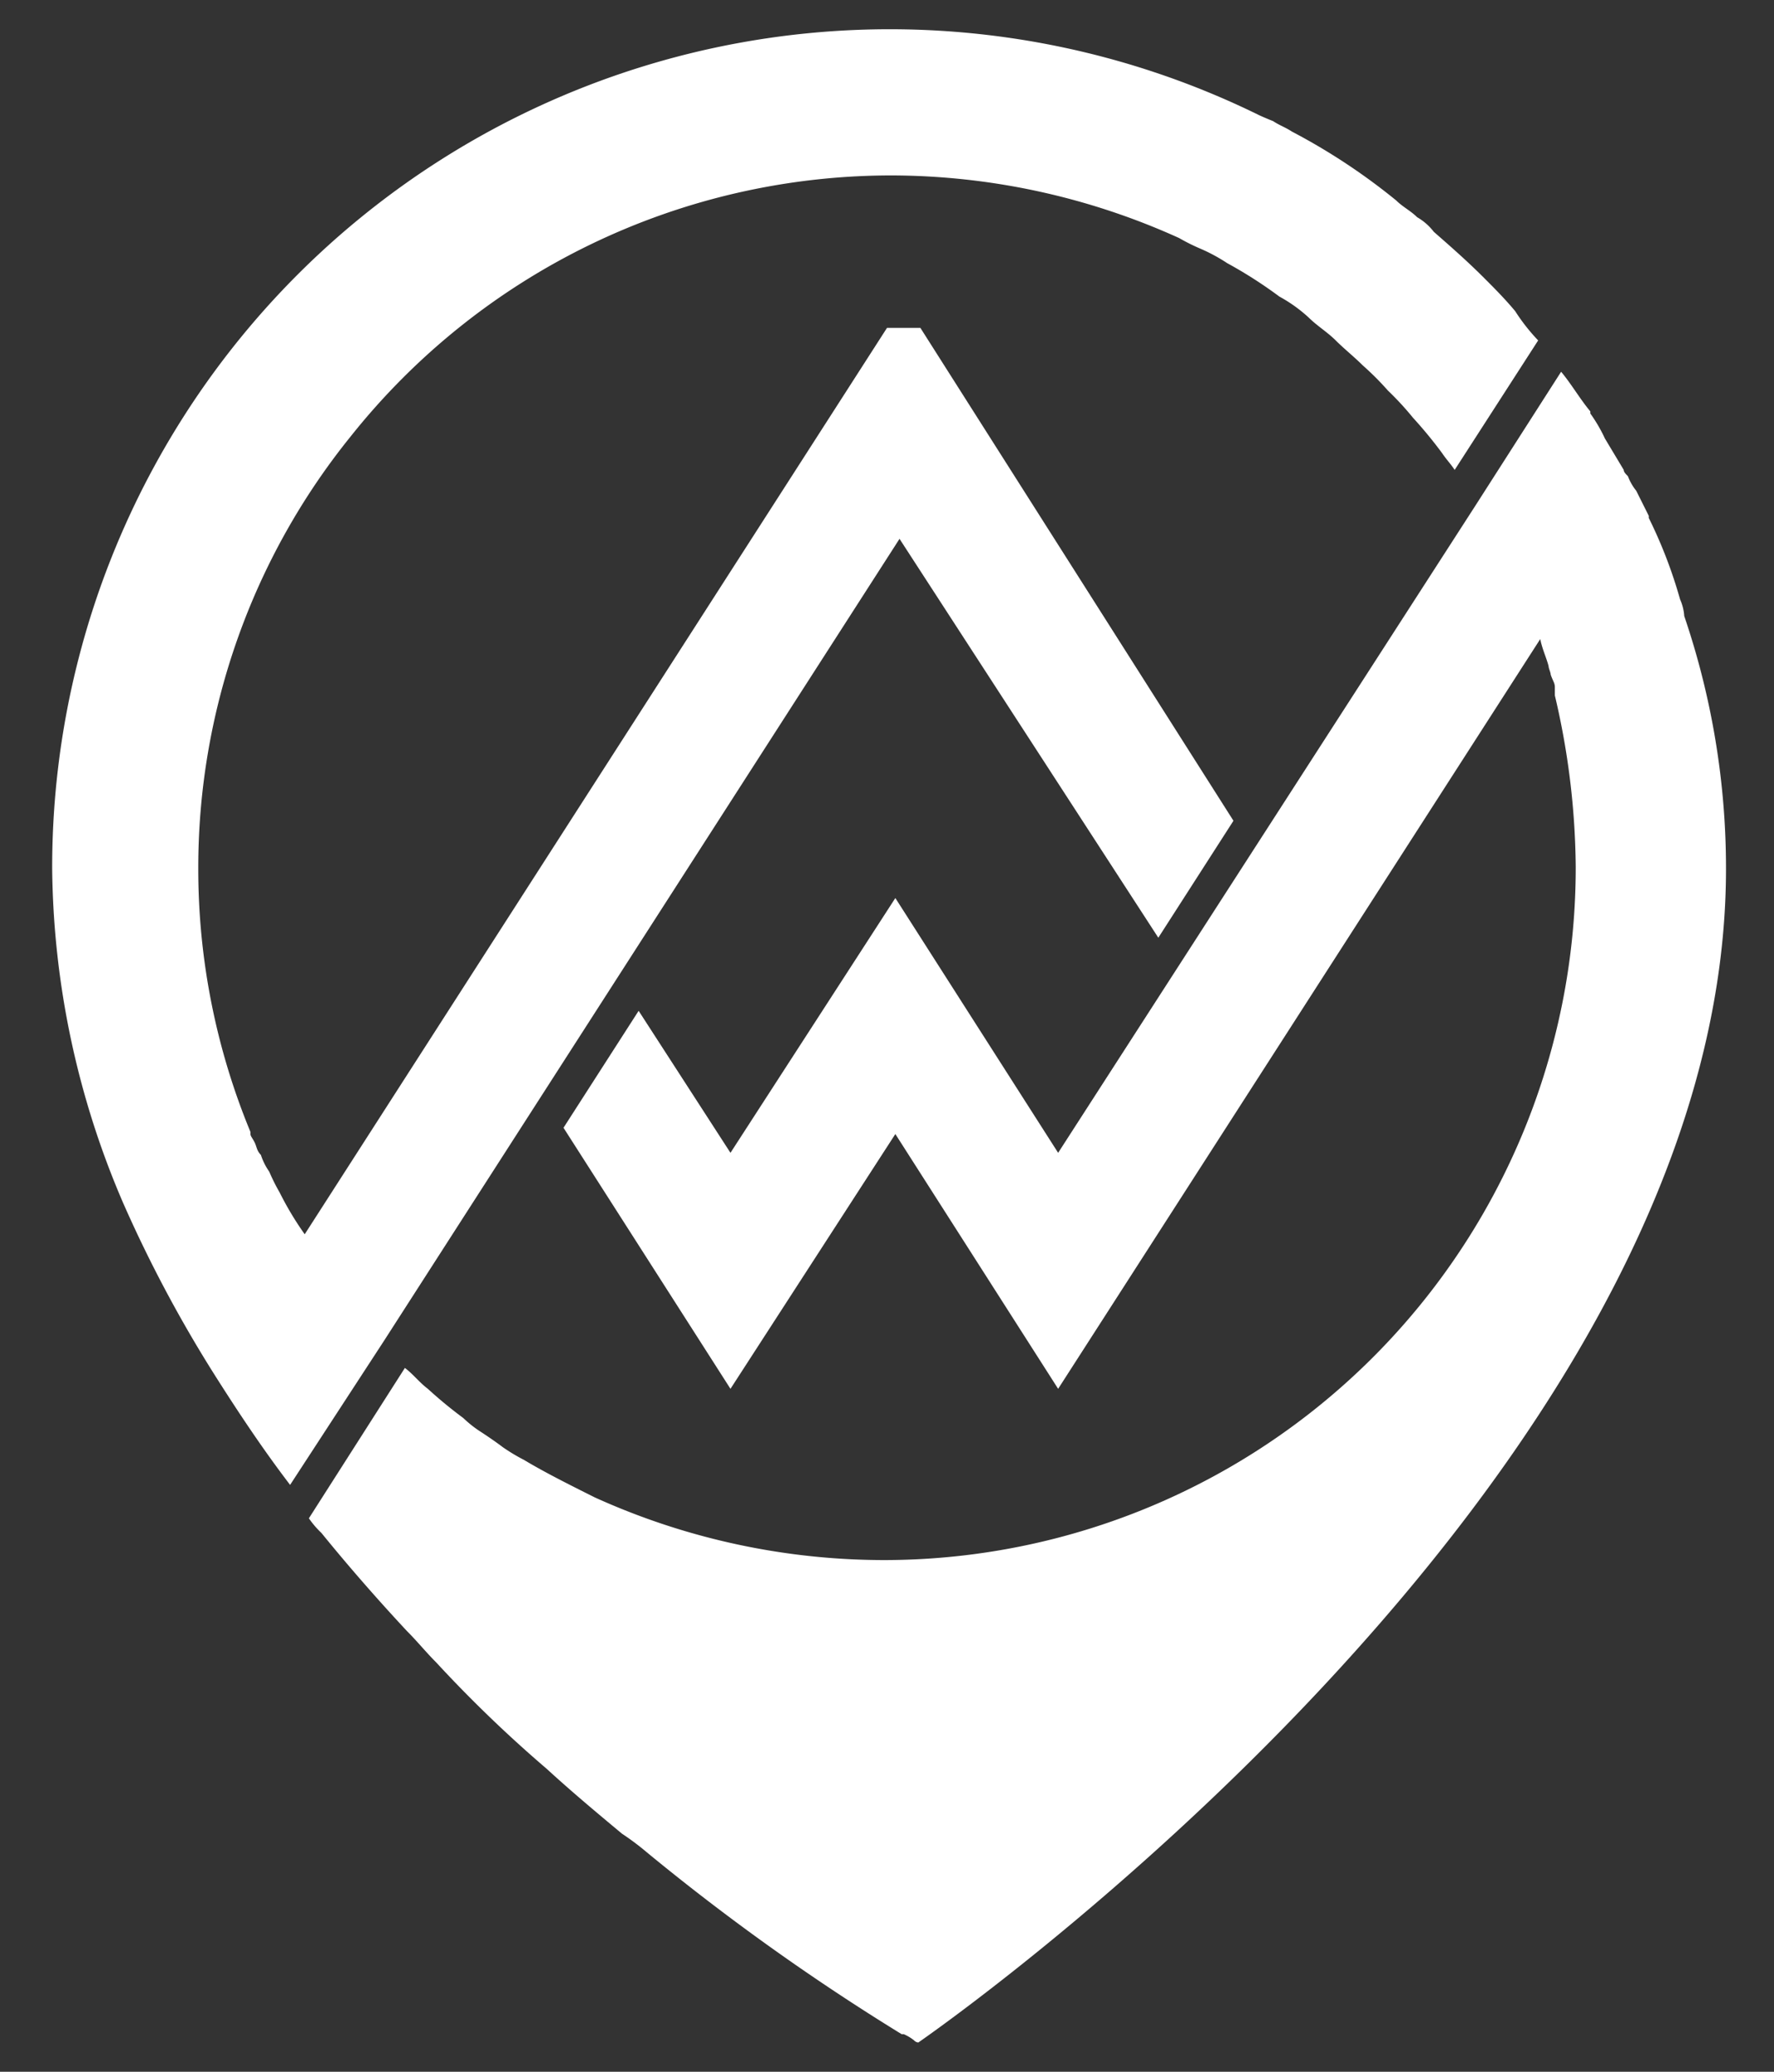
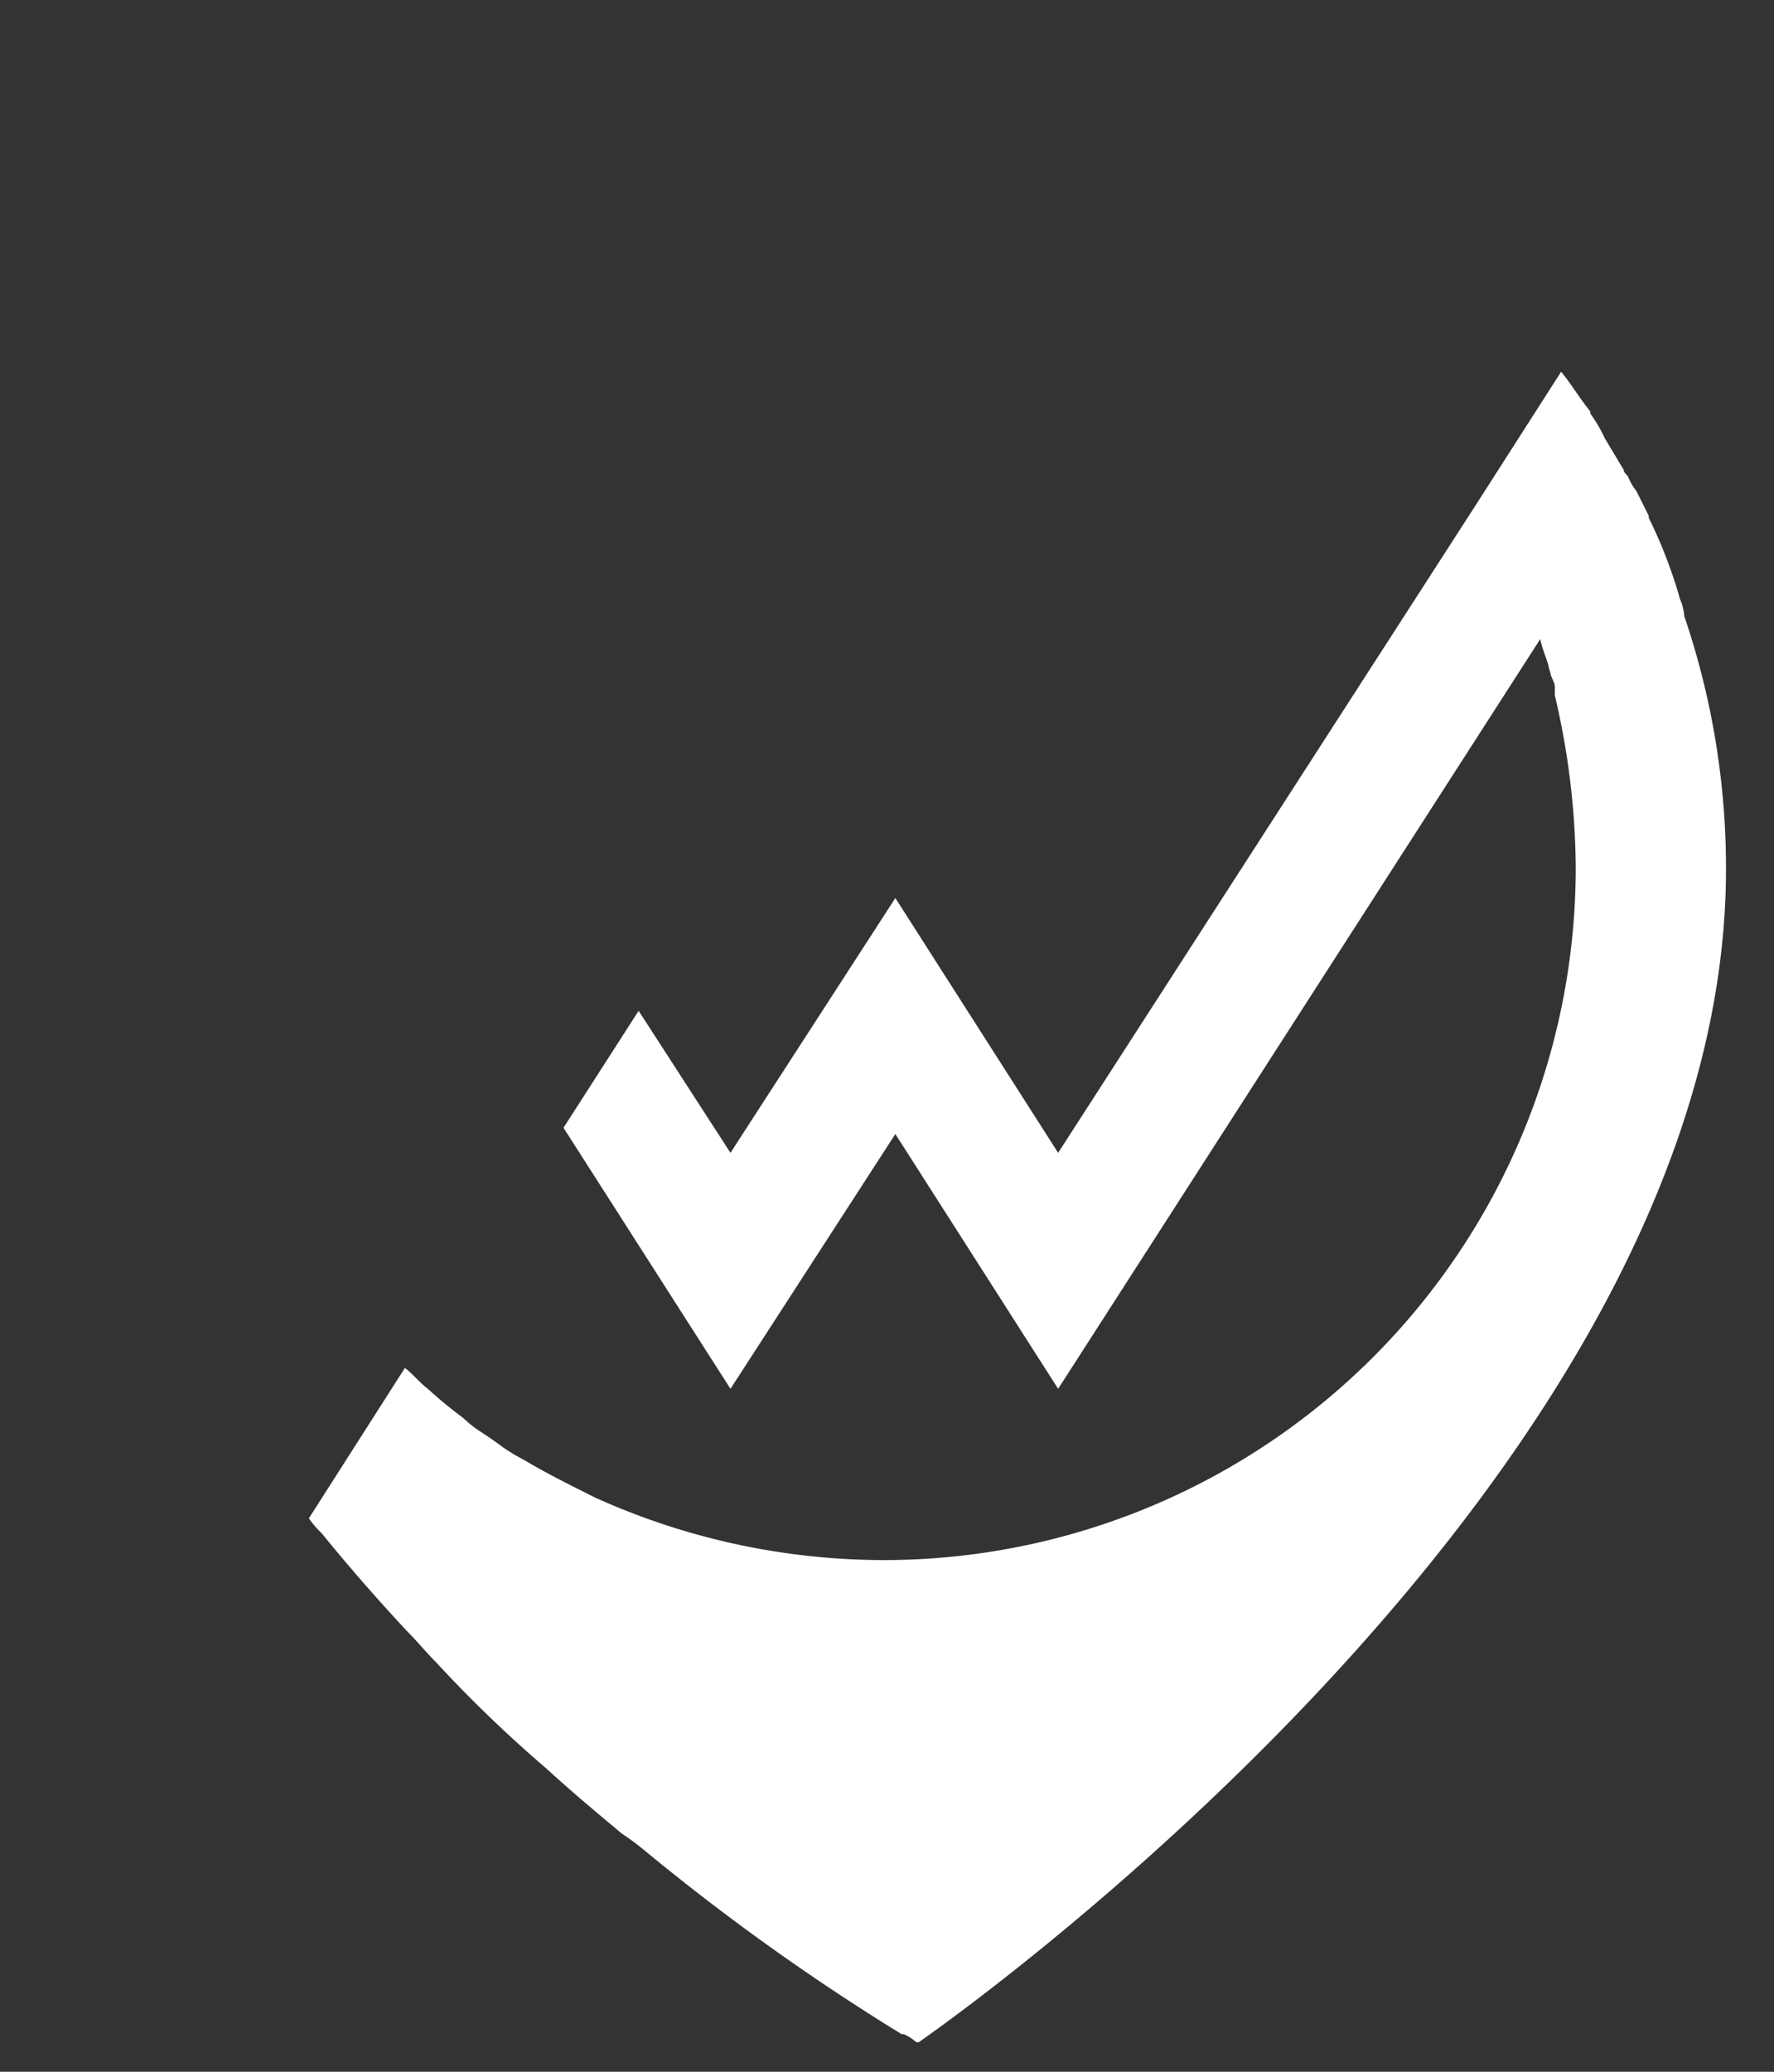
<svg xmlns="http://www.w3.org/2000/svg" id="Ebene_1" data-name="Ebene 1" viewBox="0 0 85 99.2">
  <rect x="0" y="0" width="85" height="99.2" fill="#333333" stroke="none" />
  <defs>
    <style>.cls-1{fill:#fff;}</style>
  </defs>
  <path class="cls-1" d="M82.7,41.6C82.7,71.2,44,97.8,44,97.8a.31.31,0,0,1-.2-.1,2.19,2.19,0,0,0-.5-.3h-.1A108.82,108.82,0,0,1,31,88.7a12.49,12.49,0,0,0-1.2-.9c-1.2-1-2.4-2-3.6-3.1a62.57,62.57,0,0,1-5.3-5.1c-.5-.5-.9-1-1.4-1.5-1.4-1.5-2.8-3.1-4.1-4.7a4.35,4.35,0,0,1-.6-.7l4.6-7.2c.4.3.7.7,1.1,1a21,21,0,0,0,1.7,1.4,5.5,5.5,0,0,0,.9.7c.3.2.6.4,1,.7a8.79,8.79,0,0,0,1,.6c1,.6,2.2,1.2,3.4,1.8a33.64,33.64,0,0,0,13.9,3A33.16,33.16,0,0,0,75.5,41.5a36.81,36.81,0,0,0-1-8.2v-.4c0-.2-.1-.3-.2-.6h0c0-.1-.1-.3-.1-.4-.1-.4-.3-.8-.4-1.3h0L50.7,66.5,42.9,54.3,35,66.5,27,54l3.6-5.6L35,55.2,42.9,43l7.8,12.2,20-31,4.1-6.4c.5.6.9,1.3,1.4,1.9v.1a7.46,7.46,0,0,1,.7,1.2l.9,1.5c0,.1.1.2.2.3a2.51,2.51,0,0,0,.4.7l.6,1.2v.1a22.56,22.56,0,0,1,1.5,3.9,2.35,2.35,0,0,1,.2.8A37.45,37.45,0,0,1,82.7,41.6Z" />
-   <path class="cls-1" d="M73.7,16.3l-4,6.2c-.2-.3-.4-.5-.6-.8A21,21,0,0,0,67.7,20a14.2,14.2,0,0,0-1.2-1.3,13.58,13.58,0,0,0-1.2-1.2c-.4-.4-.9-.8-1.3-1.2s-.9-.7-1.3-1.1a7.1,7.1,0,0,0-1.4-1,21.28,21.28,0,0,0-2.5-1.6,8.26,8.26,0,0,0-1.3-.7,9.29,9.29,0,0,1-1-.5,33.52,33.52,0,0,0-13.8-3A33.12,33.12,0,0,0,16.8,20.9,32.84,32.84,0,0,0,9.5,41.6,32.93,32.93,0,0,0,12,54.2v.1c0,.1.1.2.2.4s.1.4.3.6a3,3,0,0,0,.4.8,9.25,9.25,0,0,0,.5,1,15.07,15.07,0,0,0,1.2,2L42.5,15.7h1.6l15,23.6-3.6,5.6L43.1,25.8,18.4,64.2h0l-4.5,6.9c-1.3-1.7-2.5-3.5-3.7-5.4a62.79,62.79,0,0,1-4.3-8.1,41.34,41.34,0,0,1-3.4-16A40.13,40.13,0,0,1,60.3,5.5s.2.1.7.3c.3.2.6.3.9.5a29.74,29.74,0,0,1,5,3.3c.3.3.7.5,1,.8a2.7,2.7,0,0,1,.8.7c.8.7,1.6,1.4,2.4,2.2.5.5,1,1,1.5,1.6a9.23,9.23,0,0,0,1.1,1.4Z" />
</svg>